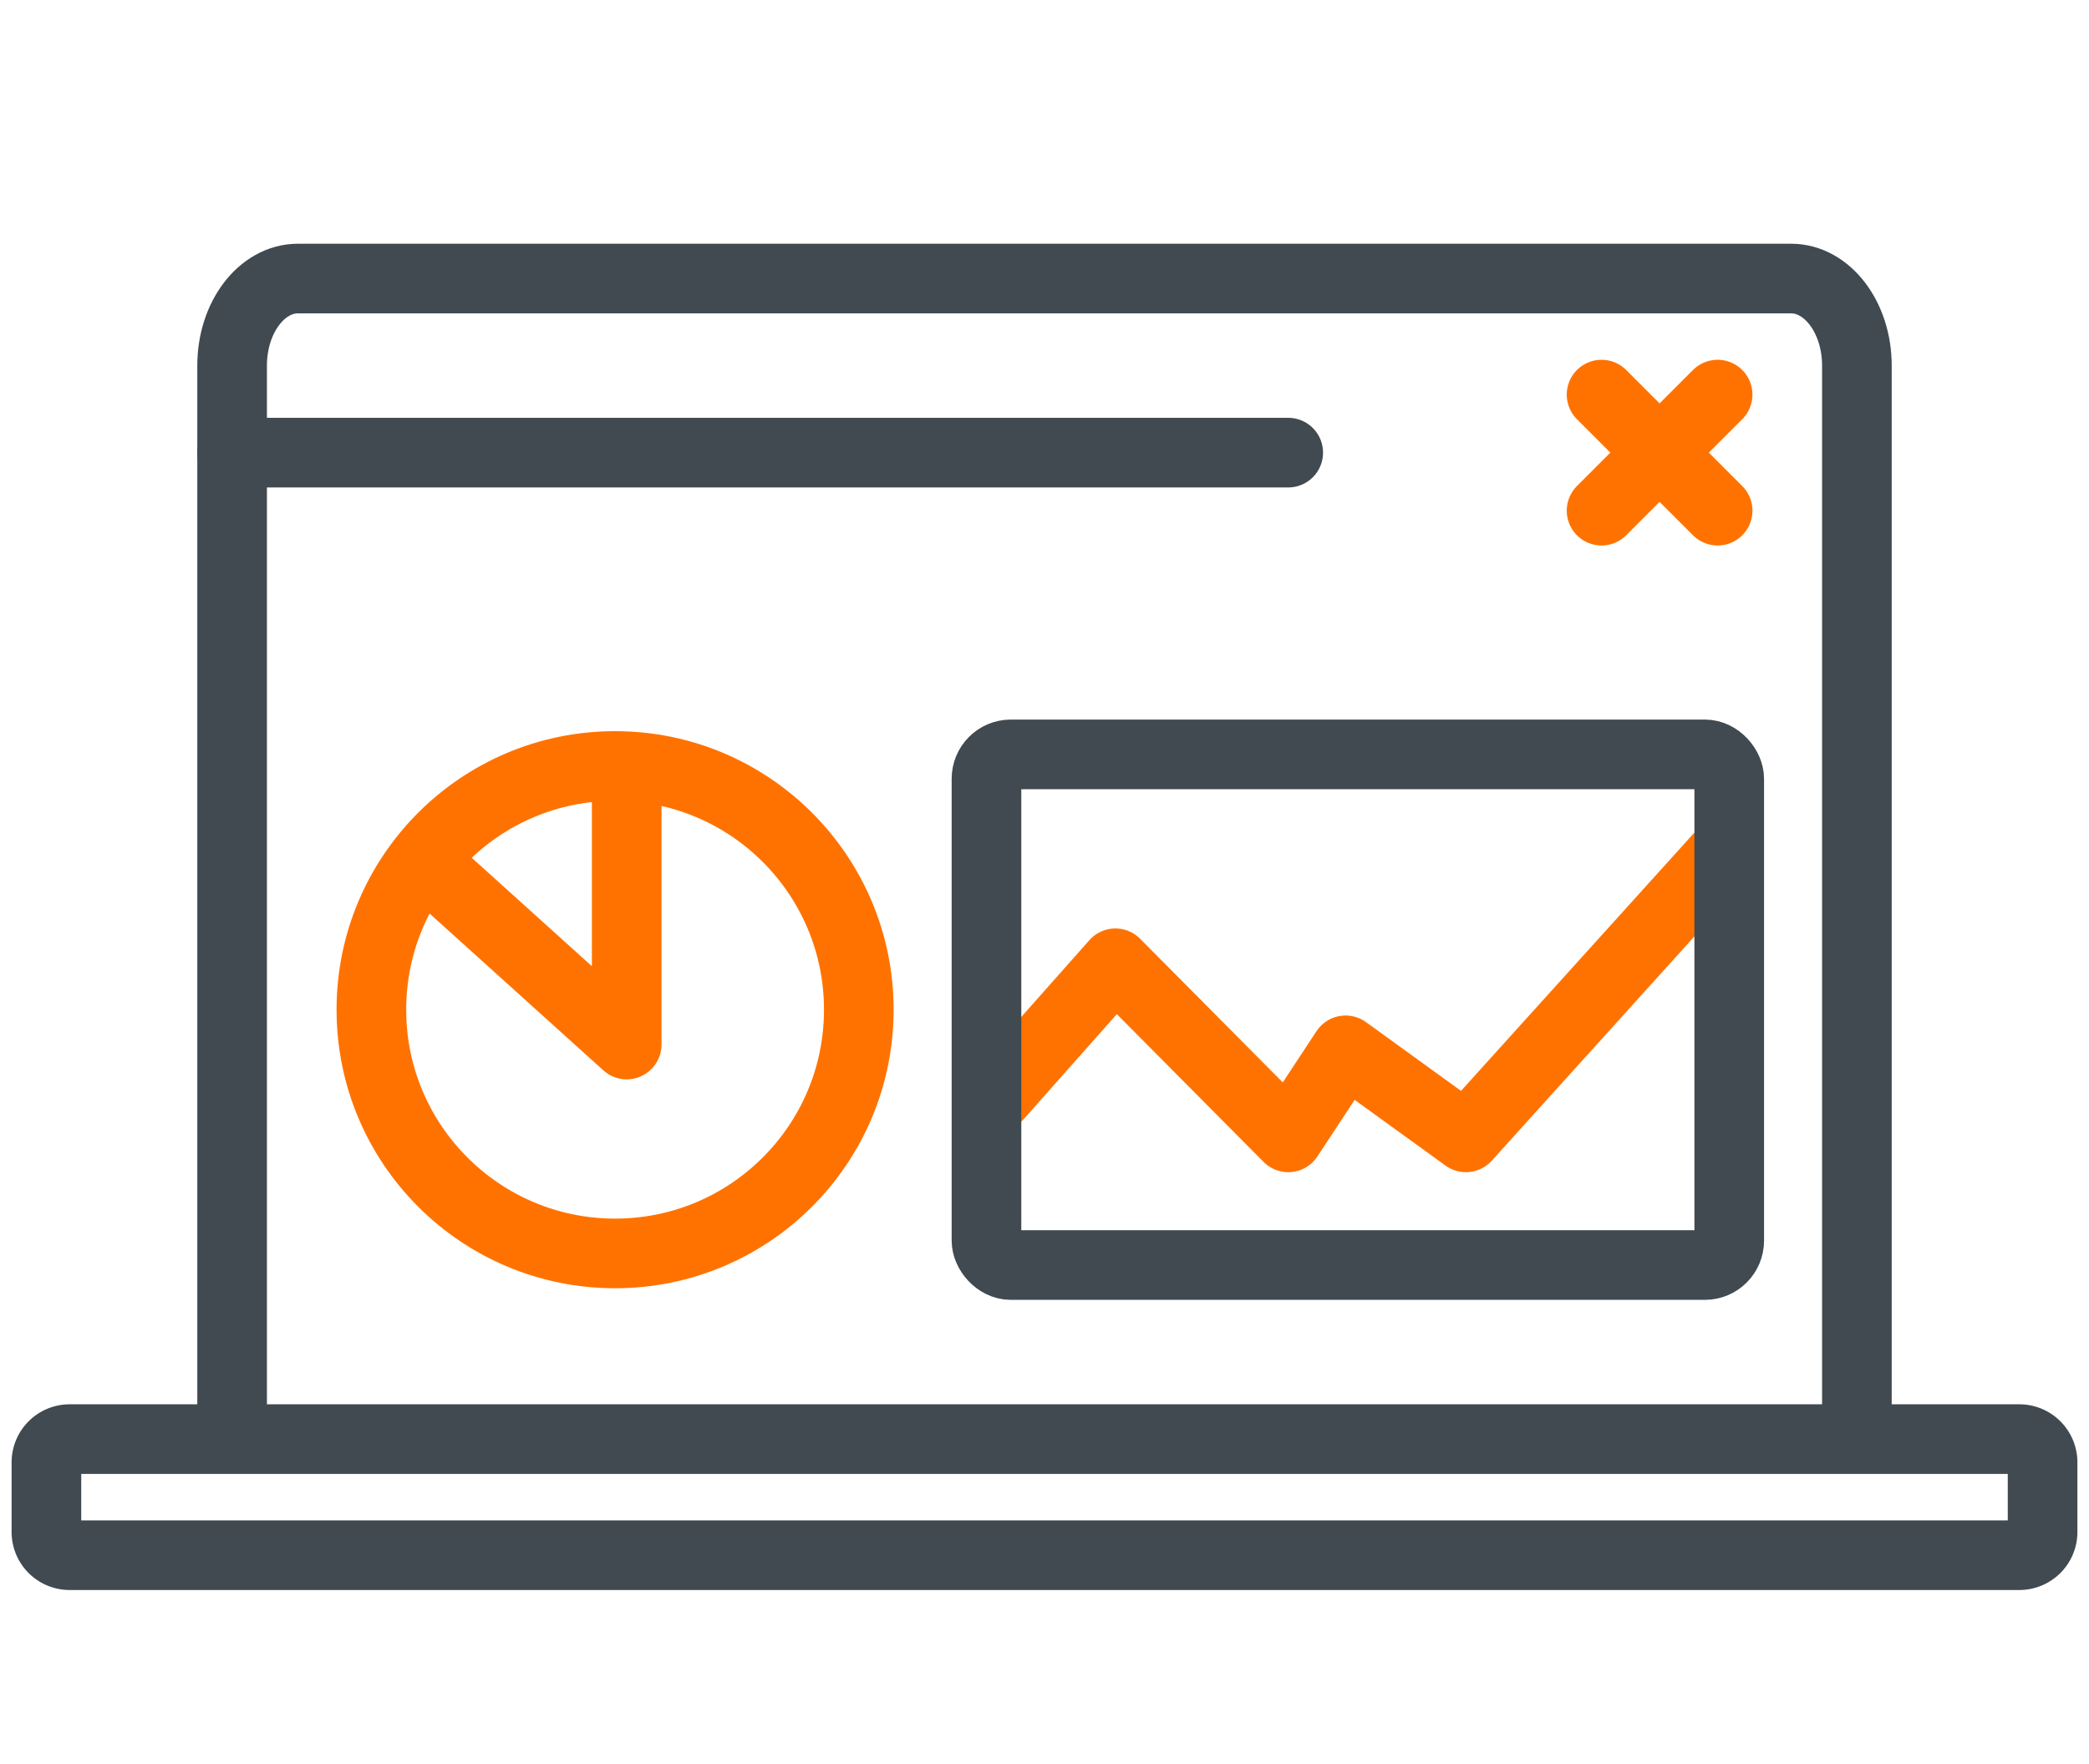
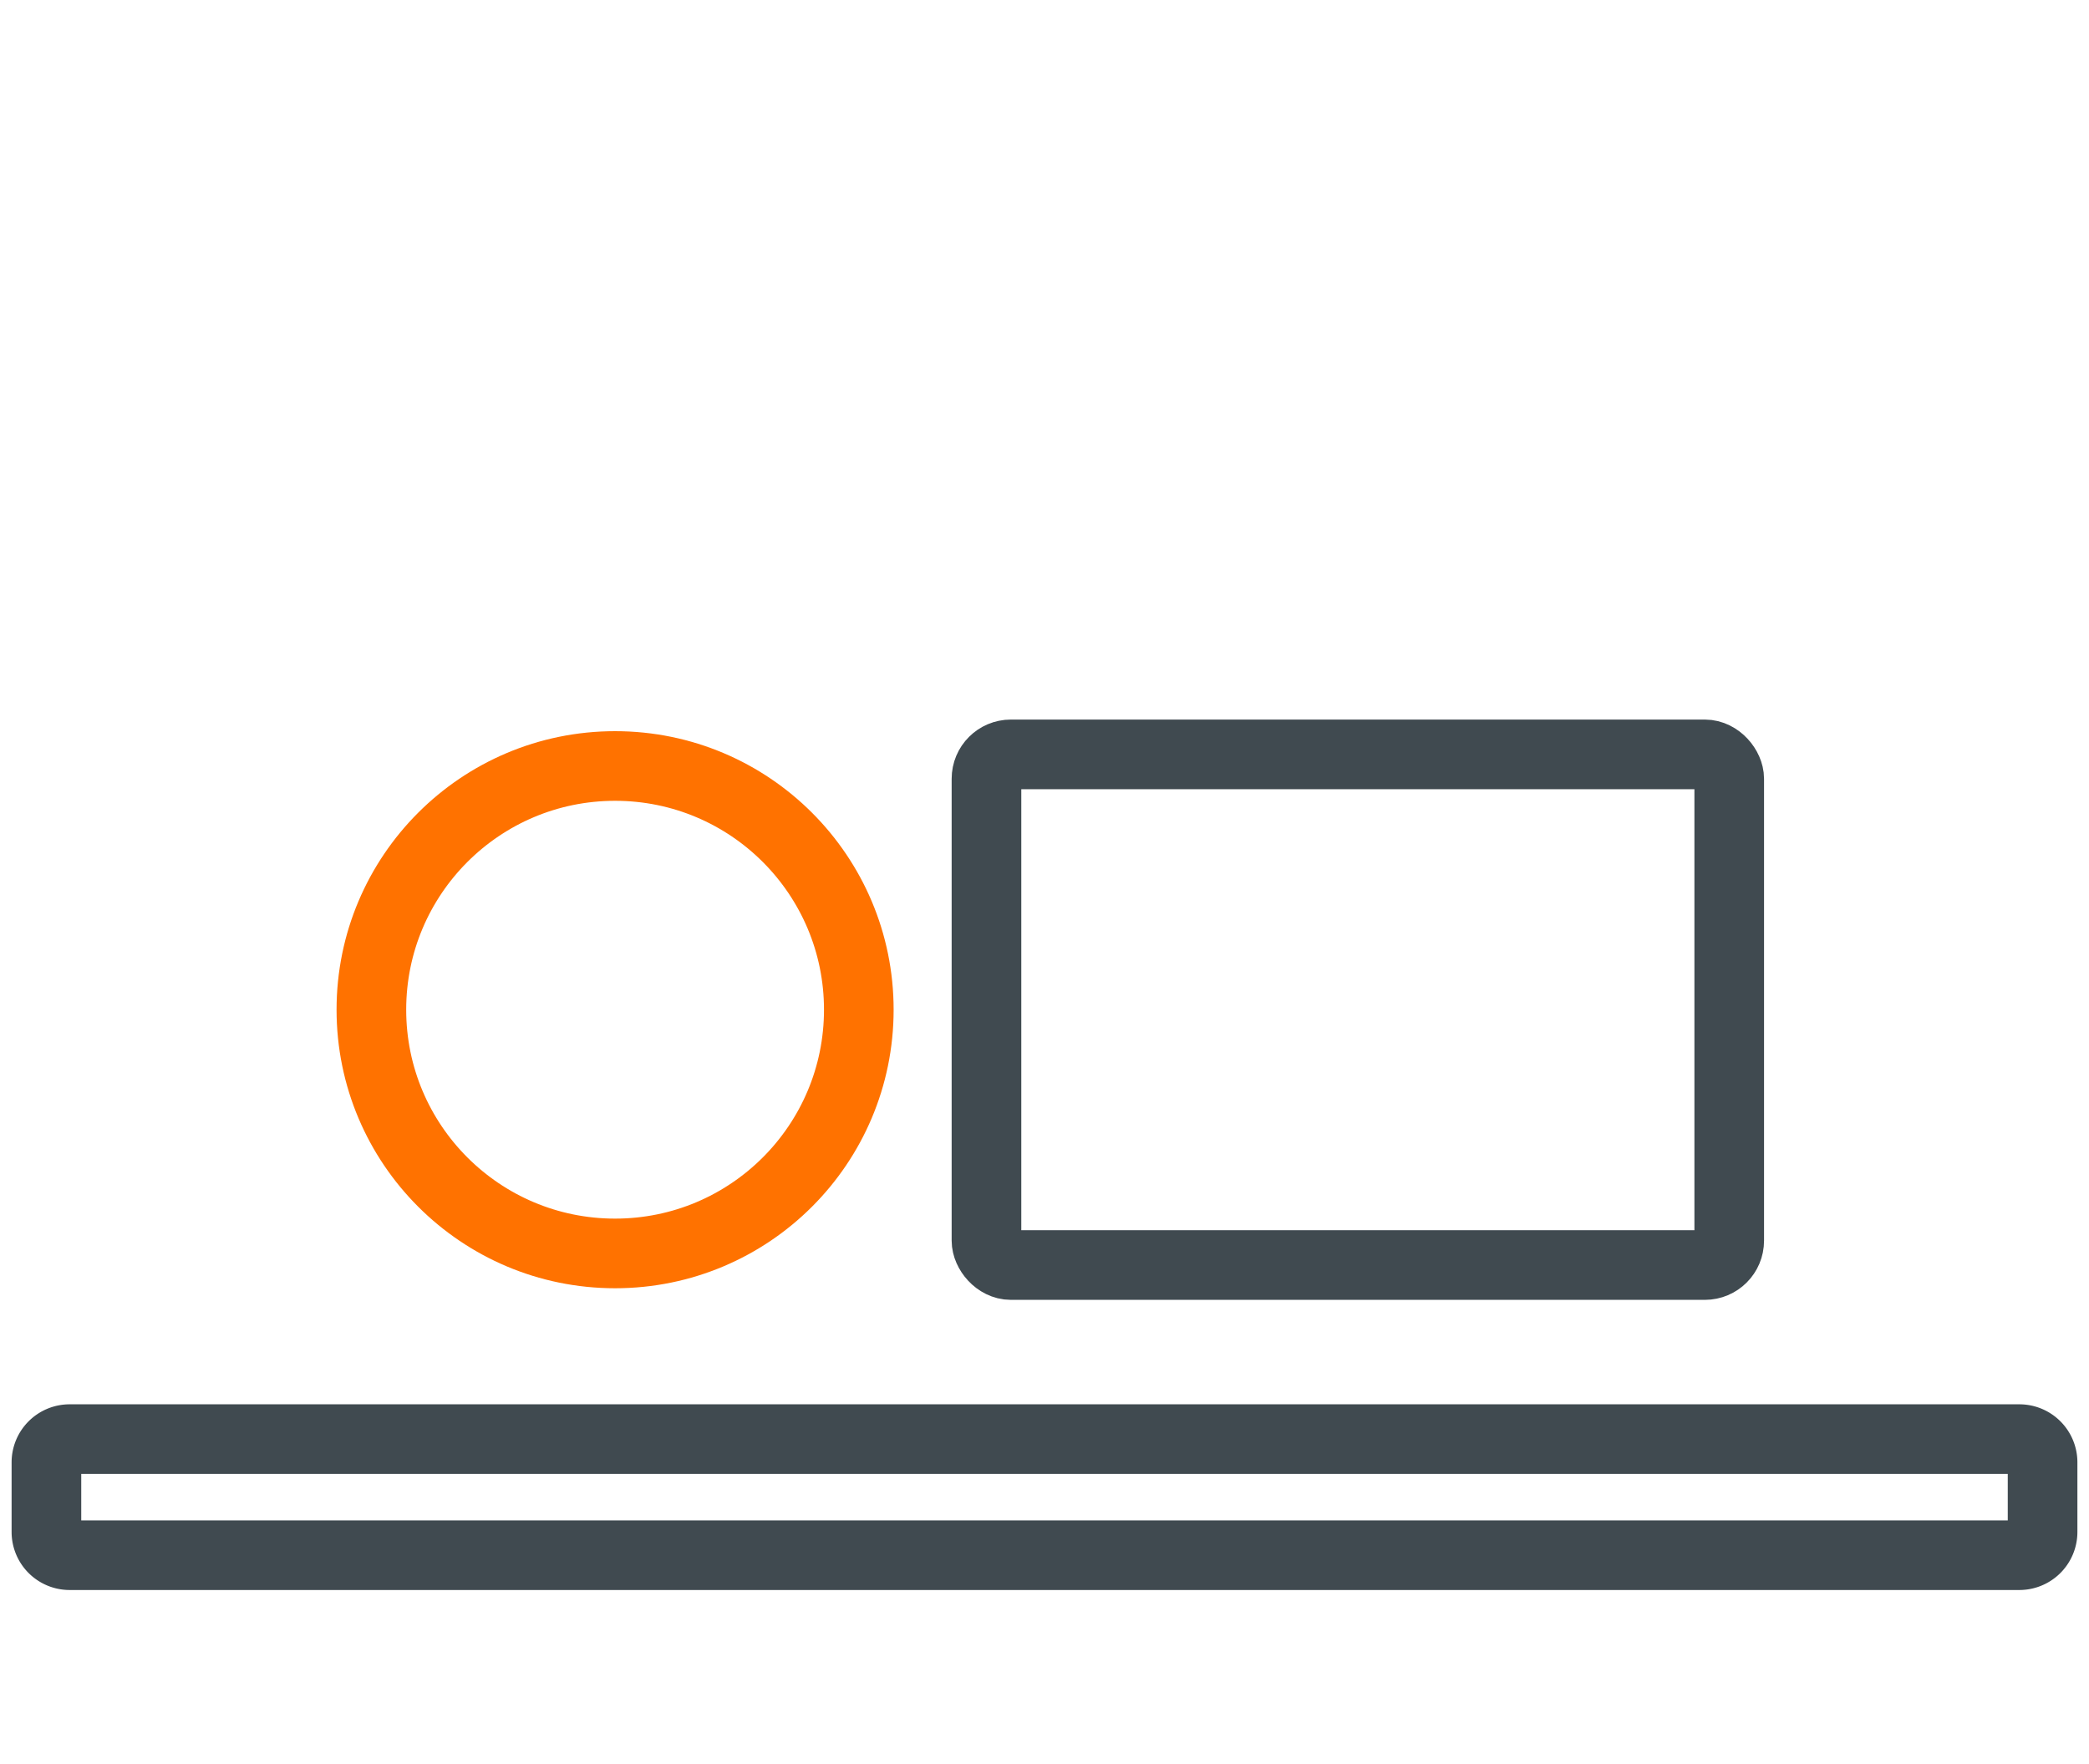
<svg xmlns="http://www.w3.org/2000/svg" width="90" height="76" viewBox="0 0 90 76">
  <g transform="translate(2 12)" stroke-width="3" fill="none" fill-rule="evenodd">
-     <path d="M8 50V3.75C8 1.679 9.27 0 10.838 0h64.324C76.73 0 78 1.679 78 3.75V50" stroke="#404A50" stroke-linejoin="round" />
-     <path stroke="#FF7200" stroke-linecap="round" stroke-linejoin="round" d="m41 35.2 5.055-5.7 7.448 7.5 2.468-3.75L61.156 37 72 25" />
    <path d="M1 50h84a1 1 0 0 1 1 1v3a1 1 0 0 1-1 1H1a1 1 0 0 1-1-1v-3a1 1 0 0 1 1-1z" stroke="#404A50" stroke-linejoin="round" />
    <circle stroke="#FF7200" cx="24.5" cy="31.5" r="10.5" />
    <rect stroke="#404A50" x="40.5" y="20.5" width="32" height="22" rx="1.05" />
-     <path stroke="#FF7200" stroke-linecap="round" stroke-linejoin="round" d="M25 22v11l-8-7.219M67 5l5 5M72 5l-5 5" />
-     <path stroke="#404A50" stroke-linecap="round" stroke-linejoin="round" d="M8 7.5h45.5" />
  </g>
</svg>